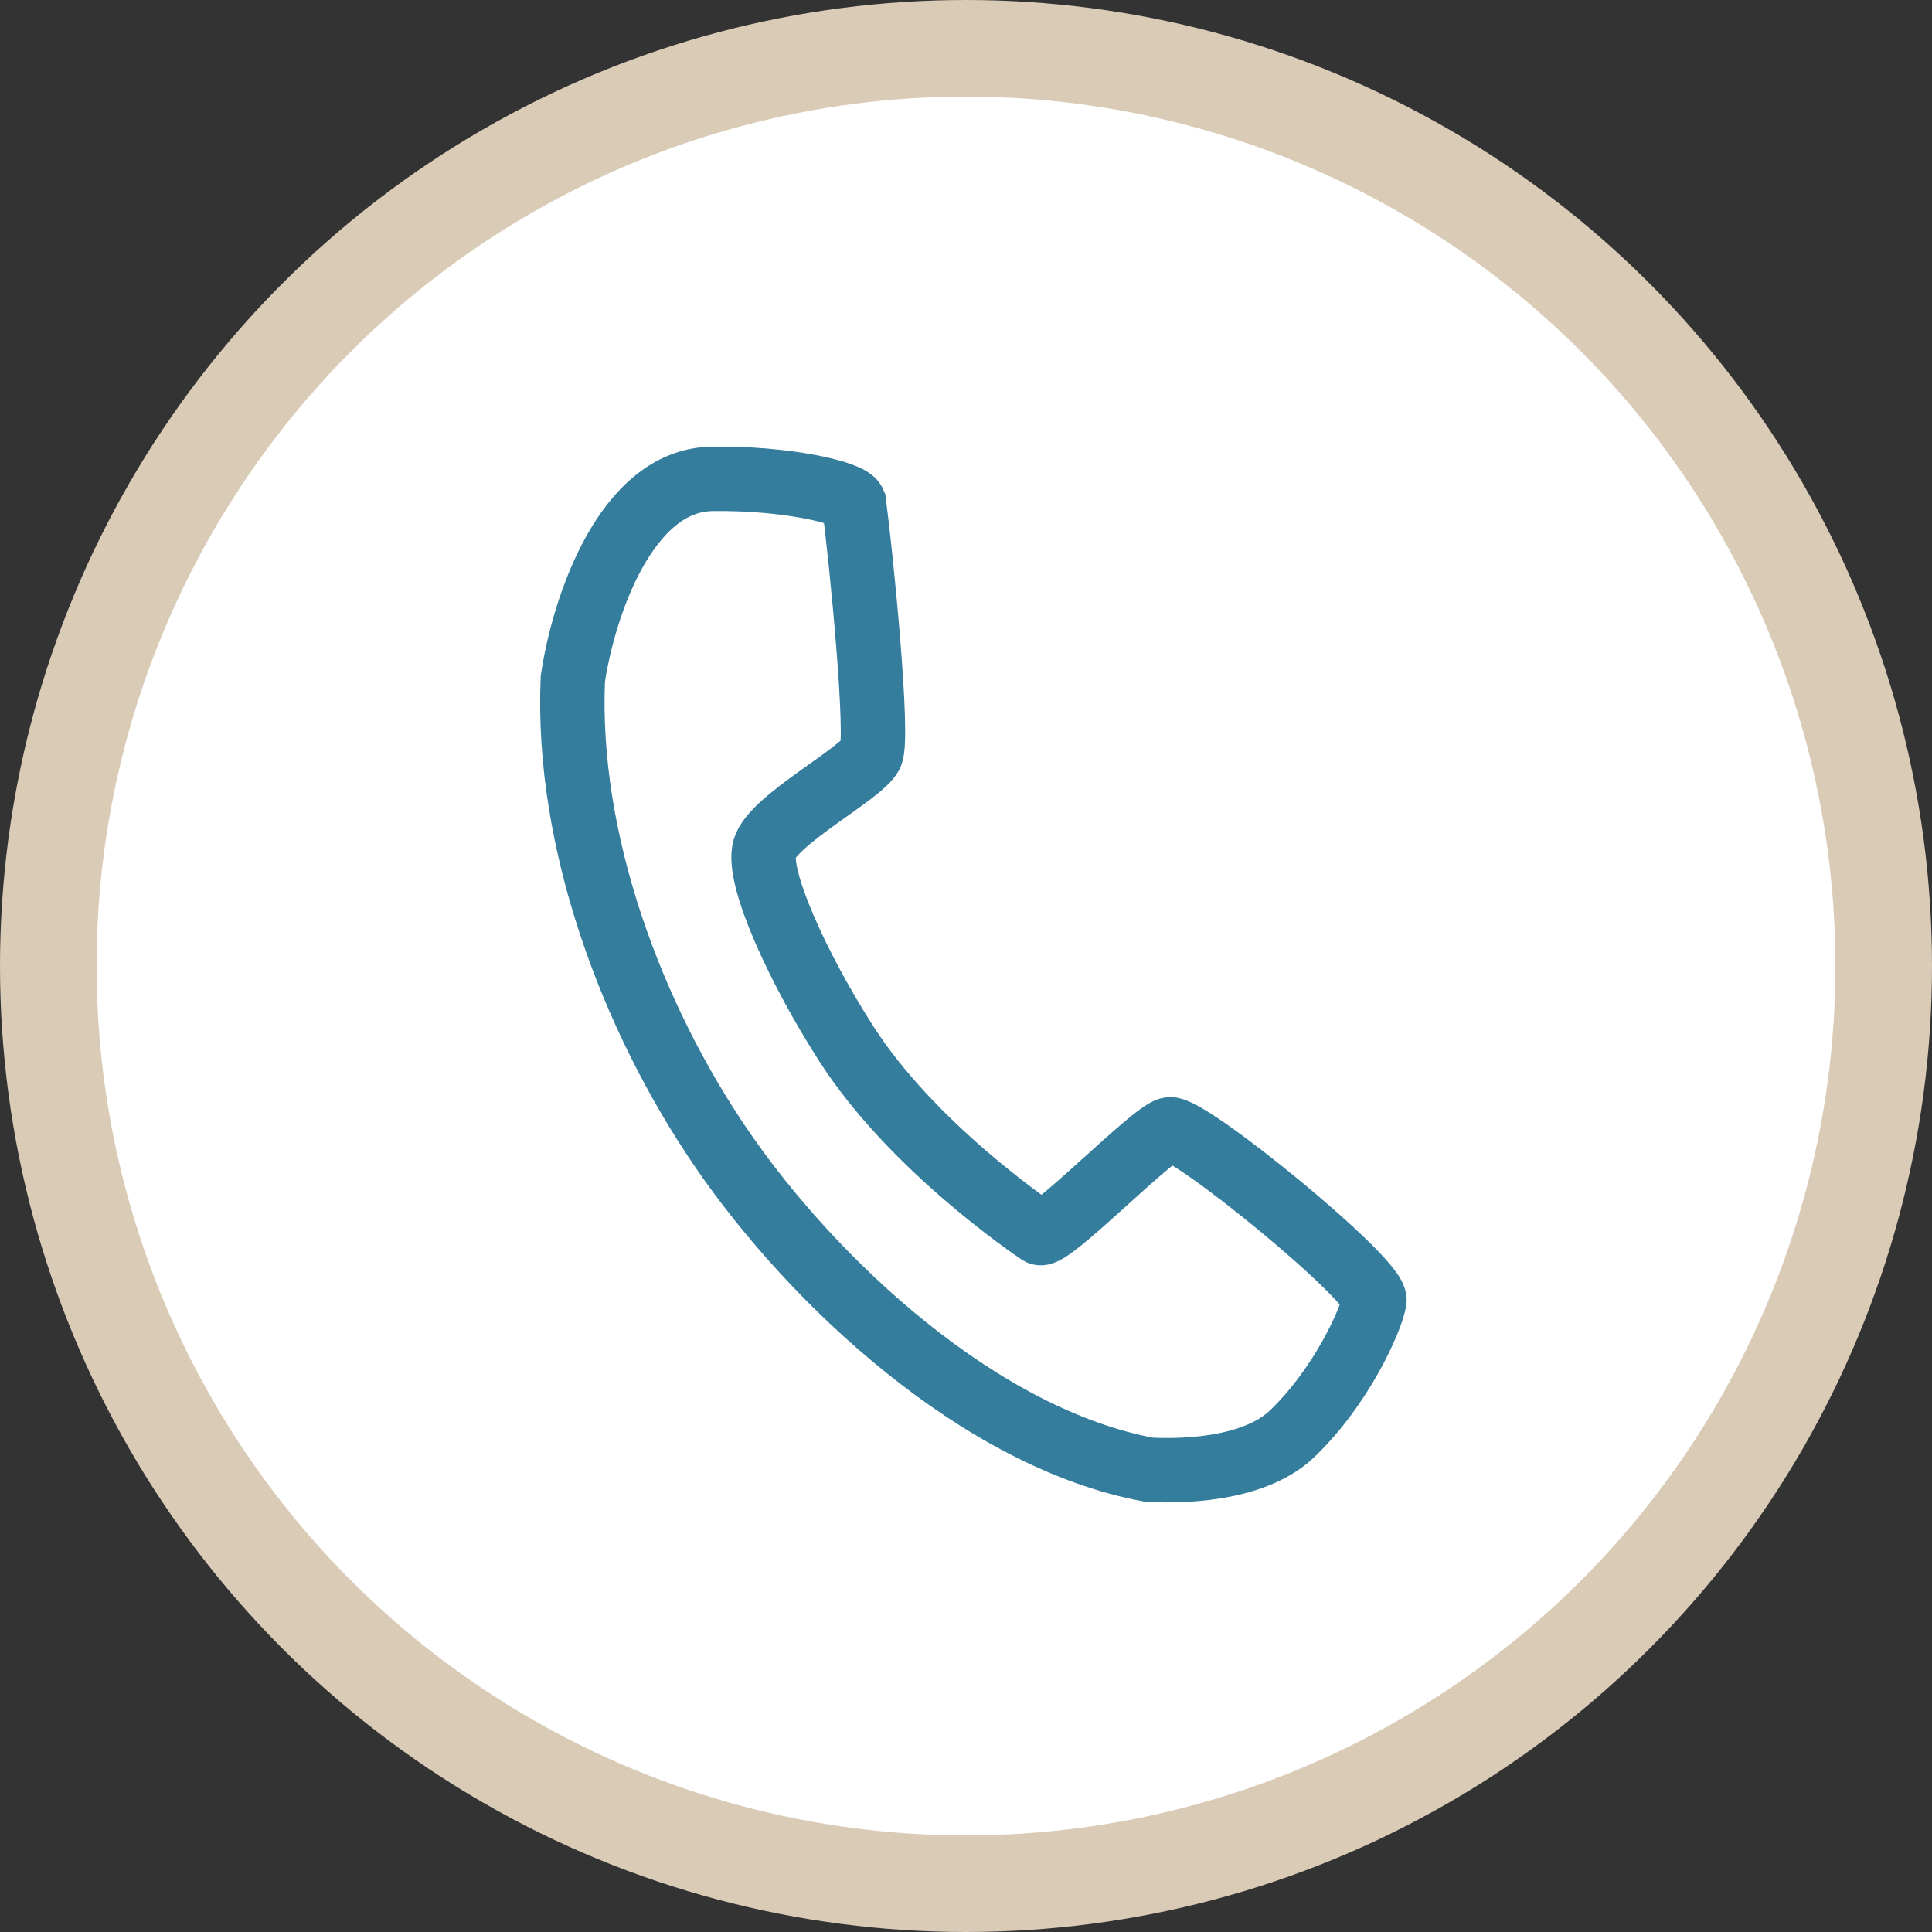
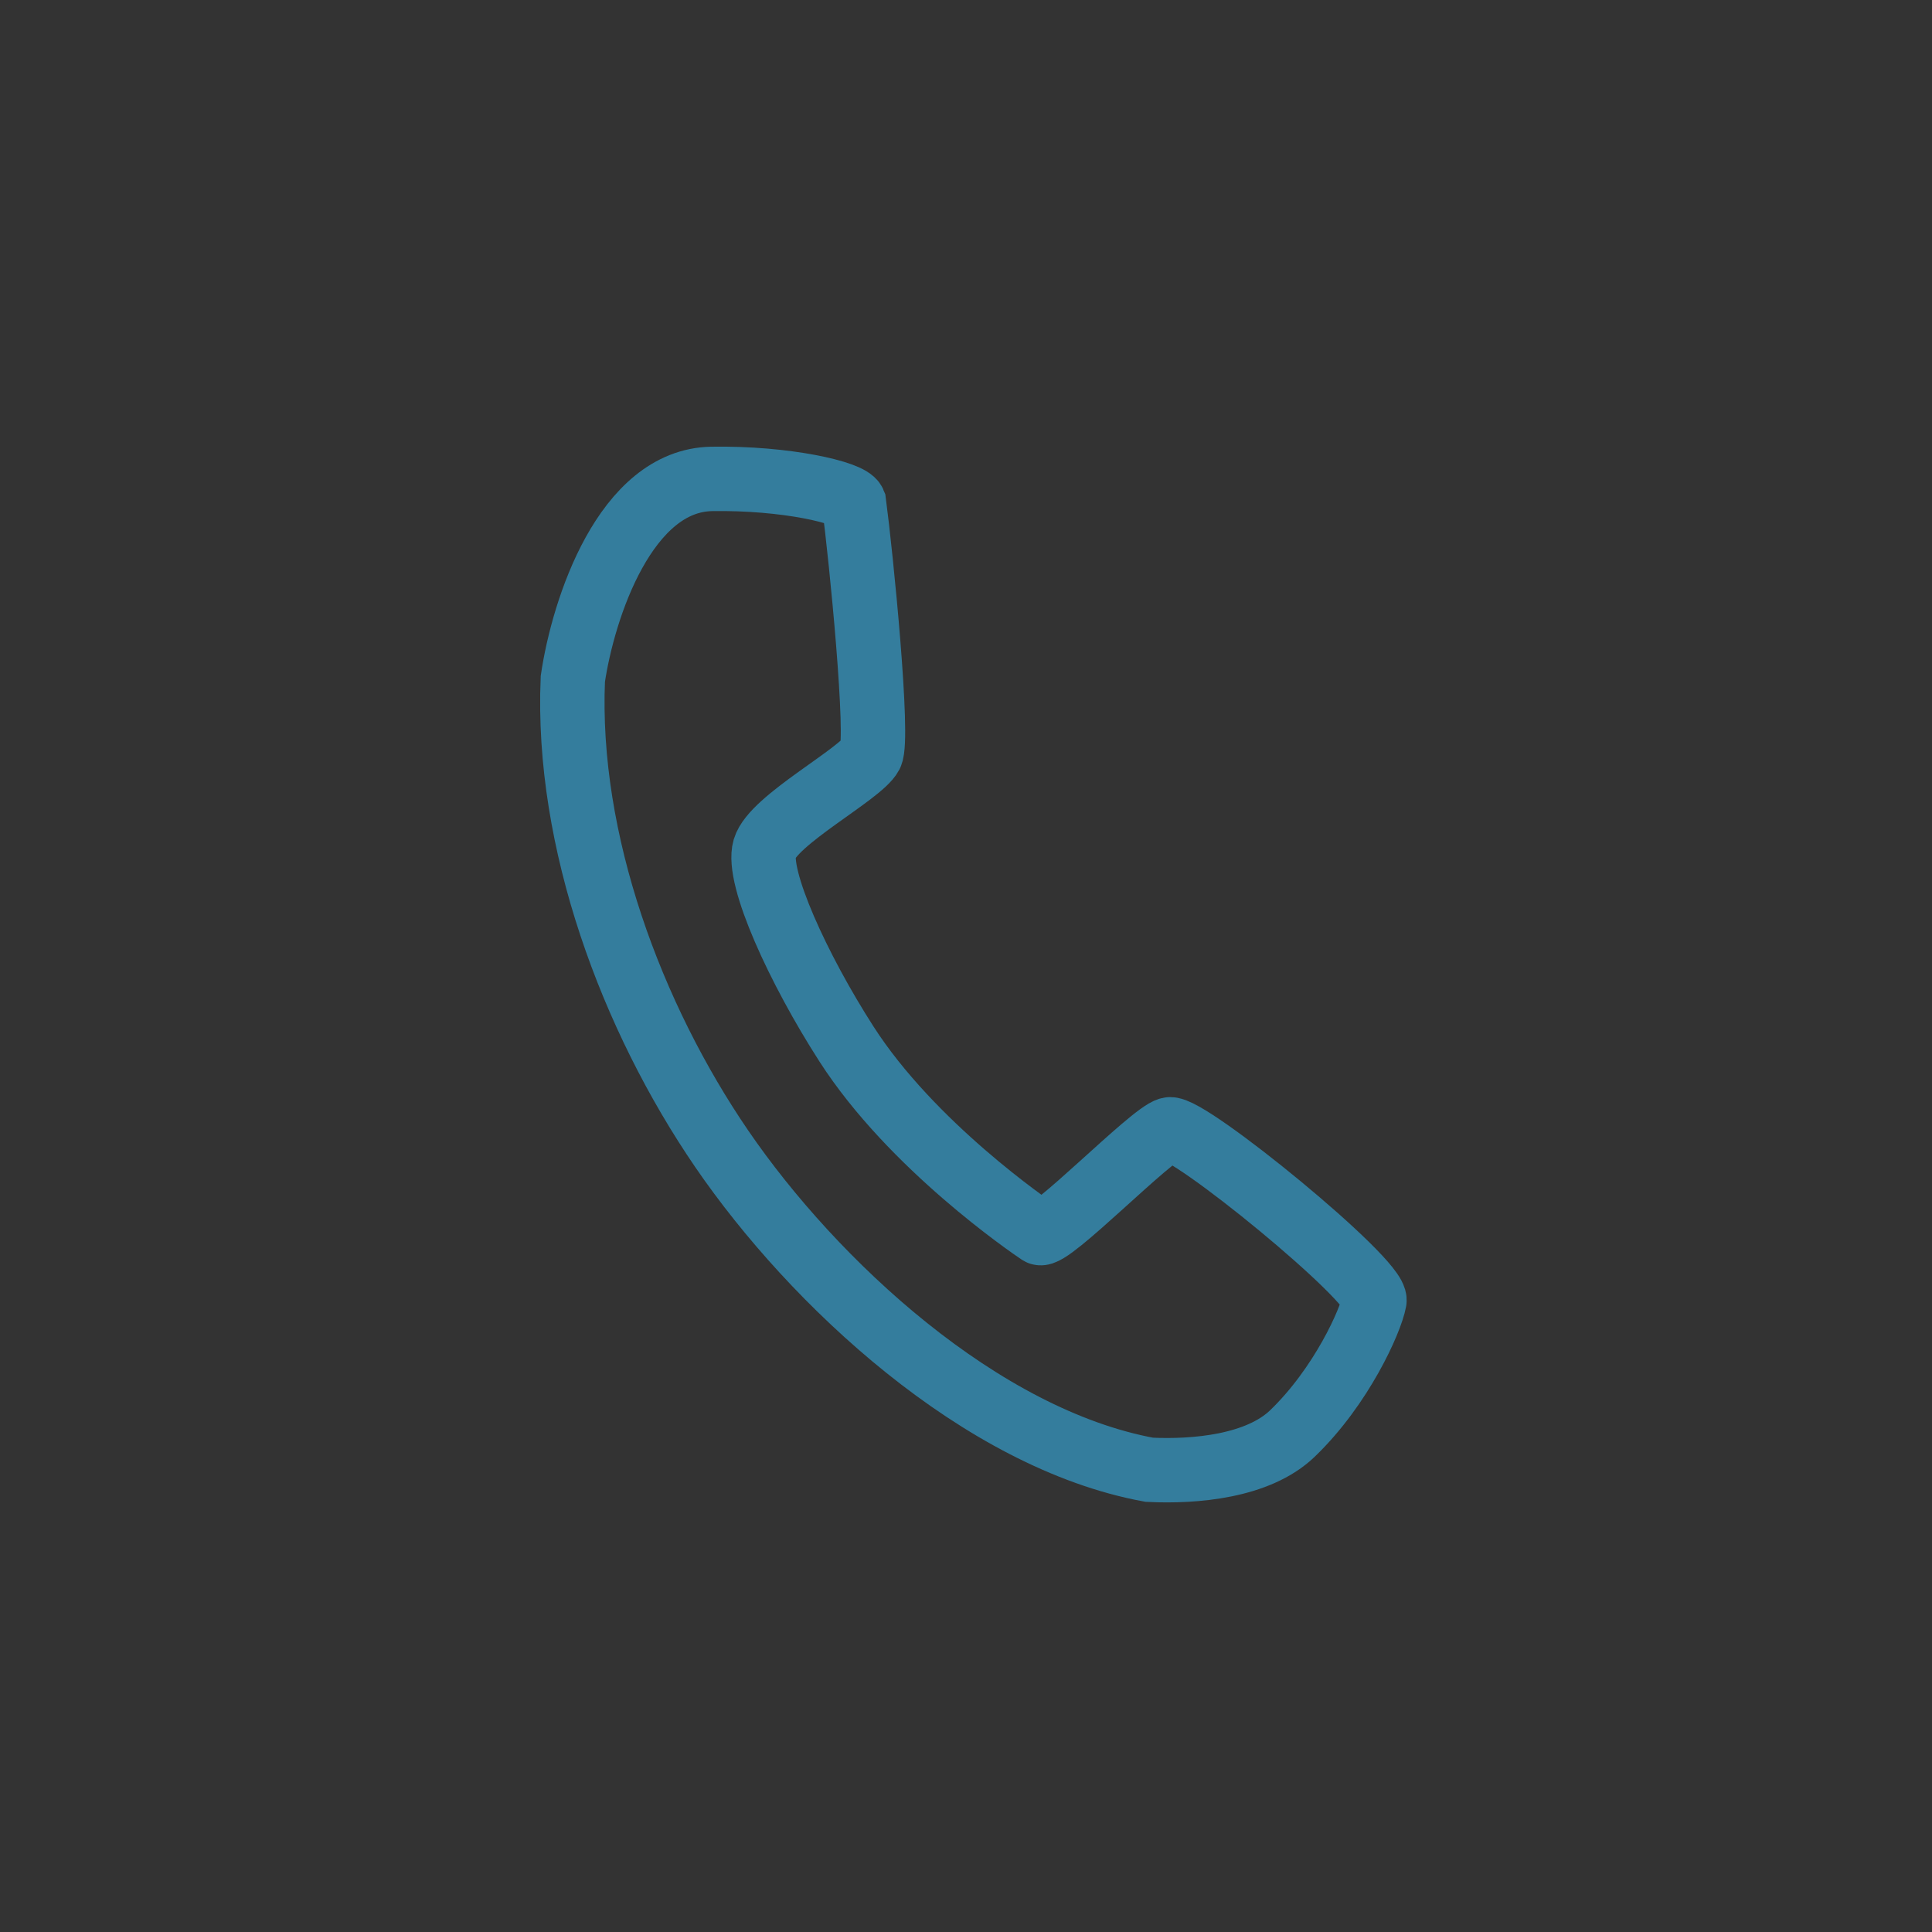
<svg xmlns="http://www.w3.org/2000/svg" width="60" height="60" viewBox="0 0 60 60" fill="none">
  <rect x="0" y="0" width="60" height="60" fill="#333333" stroke="none" />
-   <circle cx="30" cy="30" r="28.5" fill="white" stroke="#DACBB7" stroke-width="3" />
  <path d="M27.044 23.438C27.303 22.934 26.746 17.313 26.52 15.61C26.394 15.301 24.402 14.834 22.102 14.873C19.427 14.92 18.117 18.875 17.79 21.082C17.574 26.121 19.622 31.598 22.418 35.683C25.268 39.844 30.463 44.684 35.692 45.645C37.114 45.714 39.073 45.542 40.137 44.519C41.661 43.052 42.57 41.016 42.684 40.397C42.798 39.778 36.873 34.937 36.313 35.074C35.753 35.211 32.586 38.489 32.286 38.288C31.987 38.087 28.316 35.581 26.287 32.421C24.792 30.094 23.486 27.241 23.746 26.352C24.007 25.463 26.731 24.039 27.044 23.438Z" stroke="#347D9D" stroke-width="2" stroke-miterlimit="10" />
</svg>